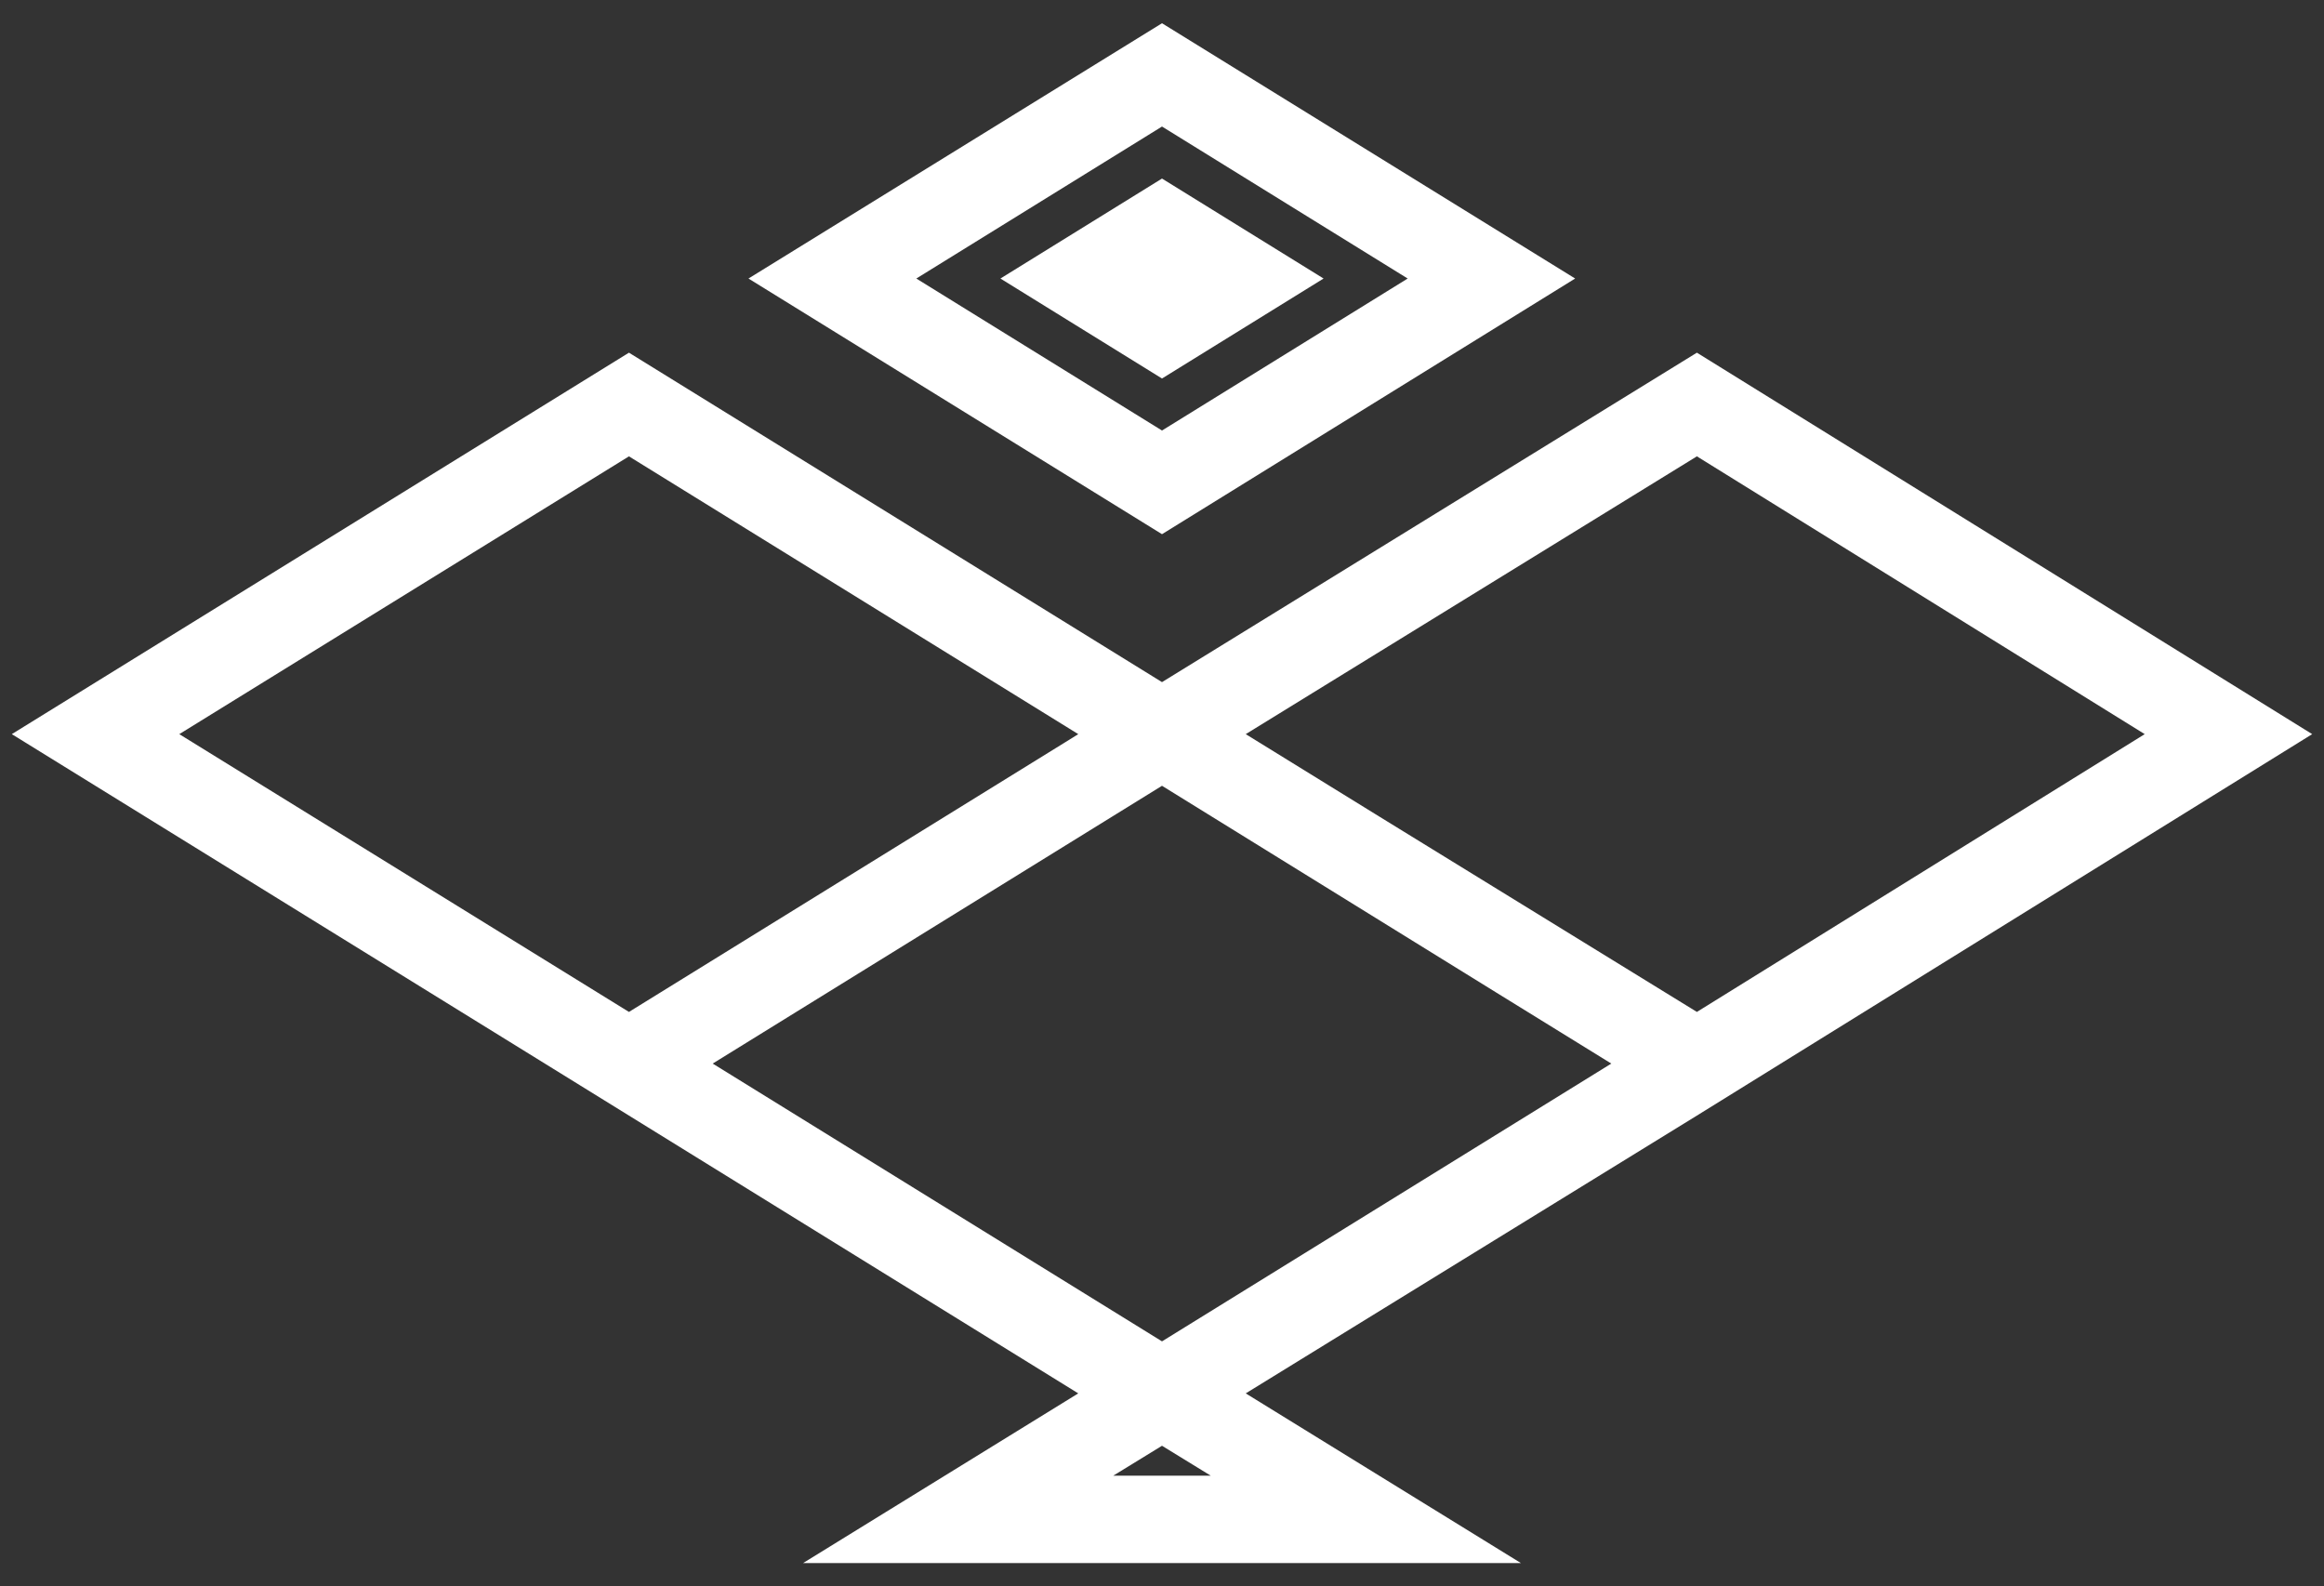
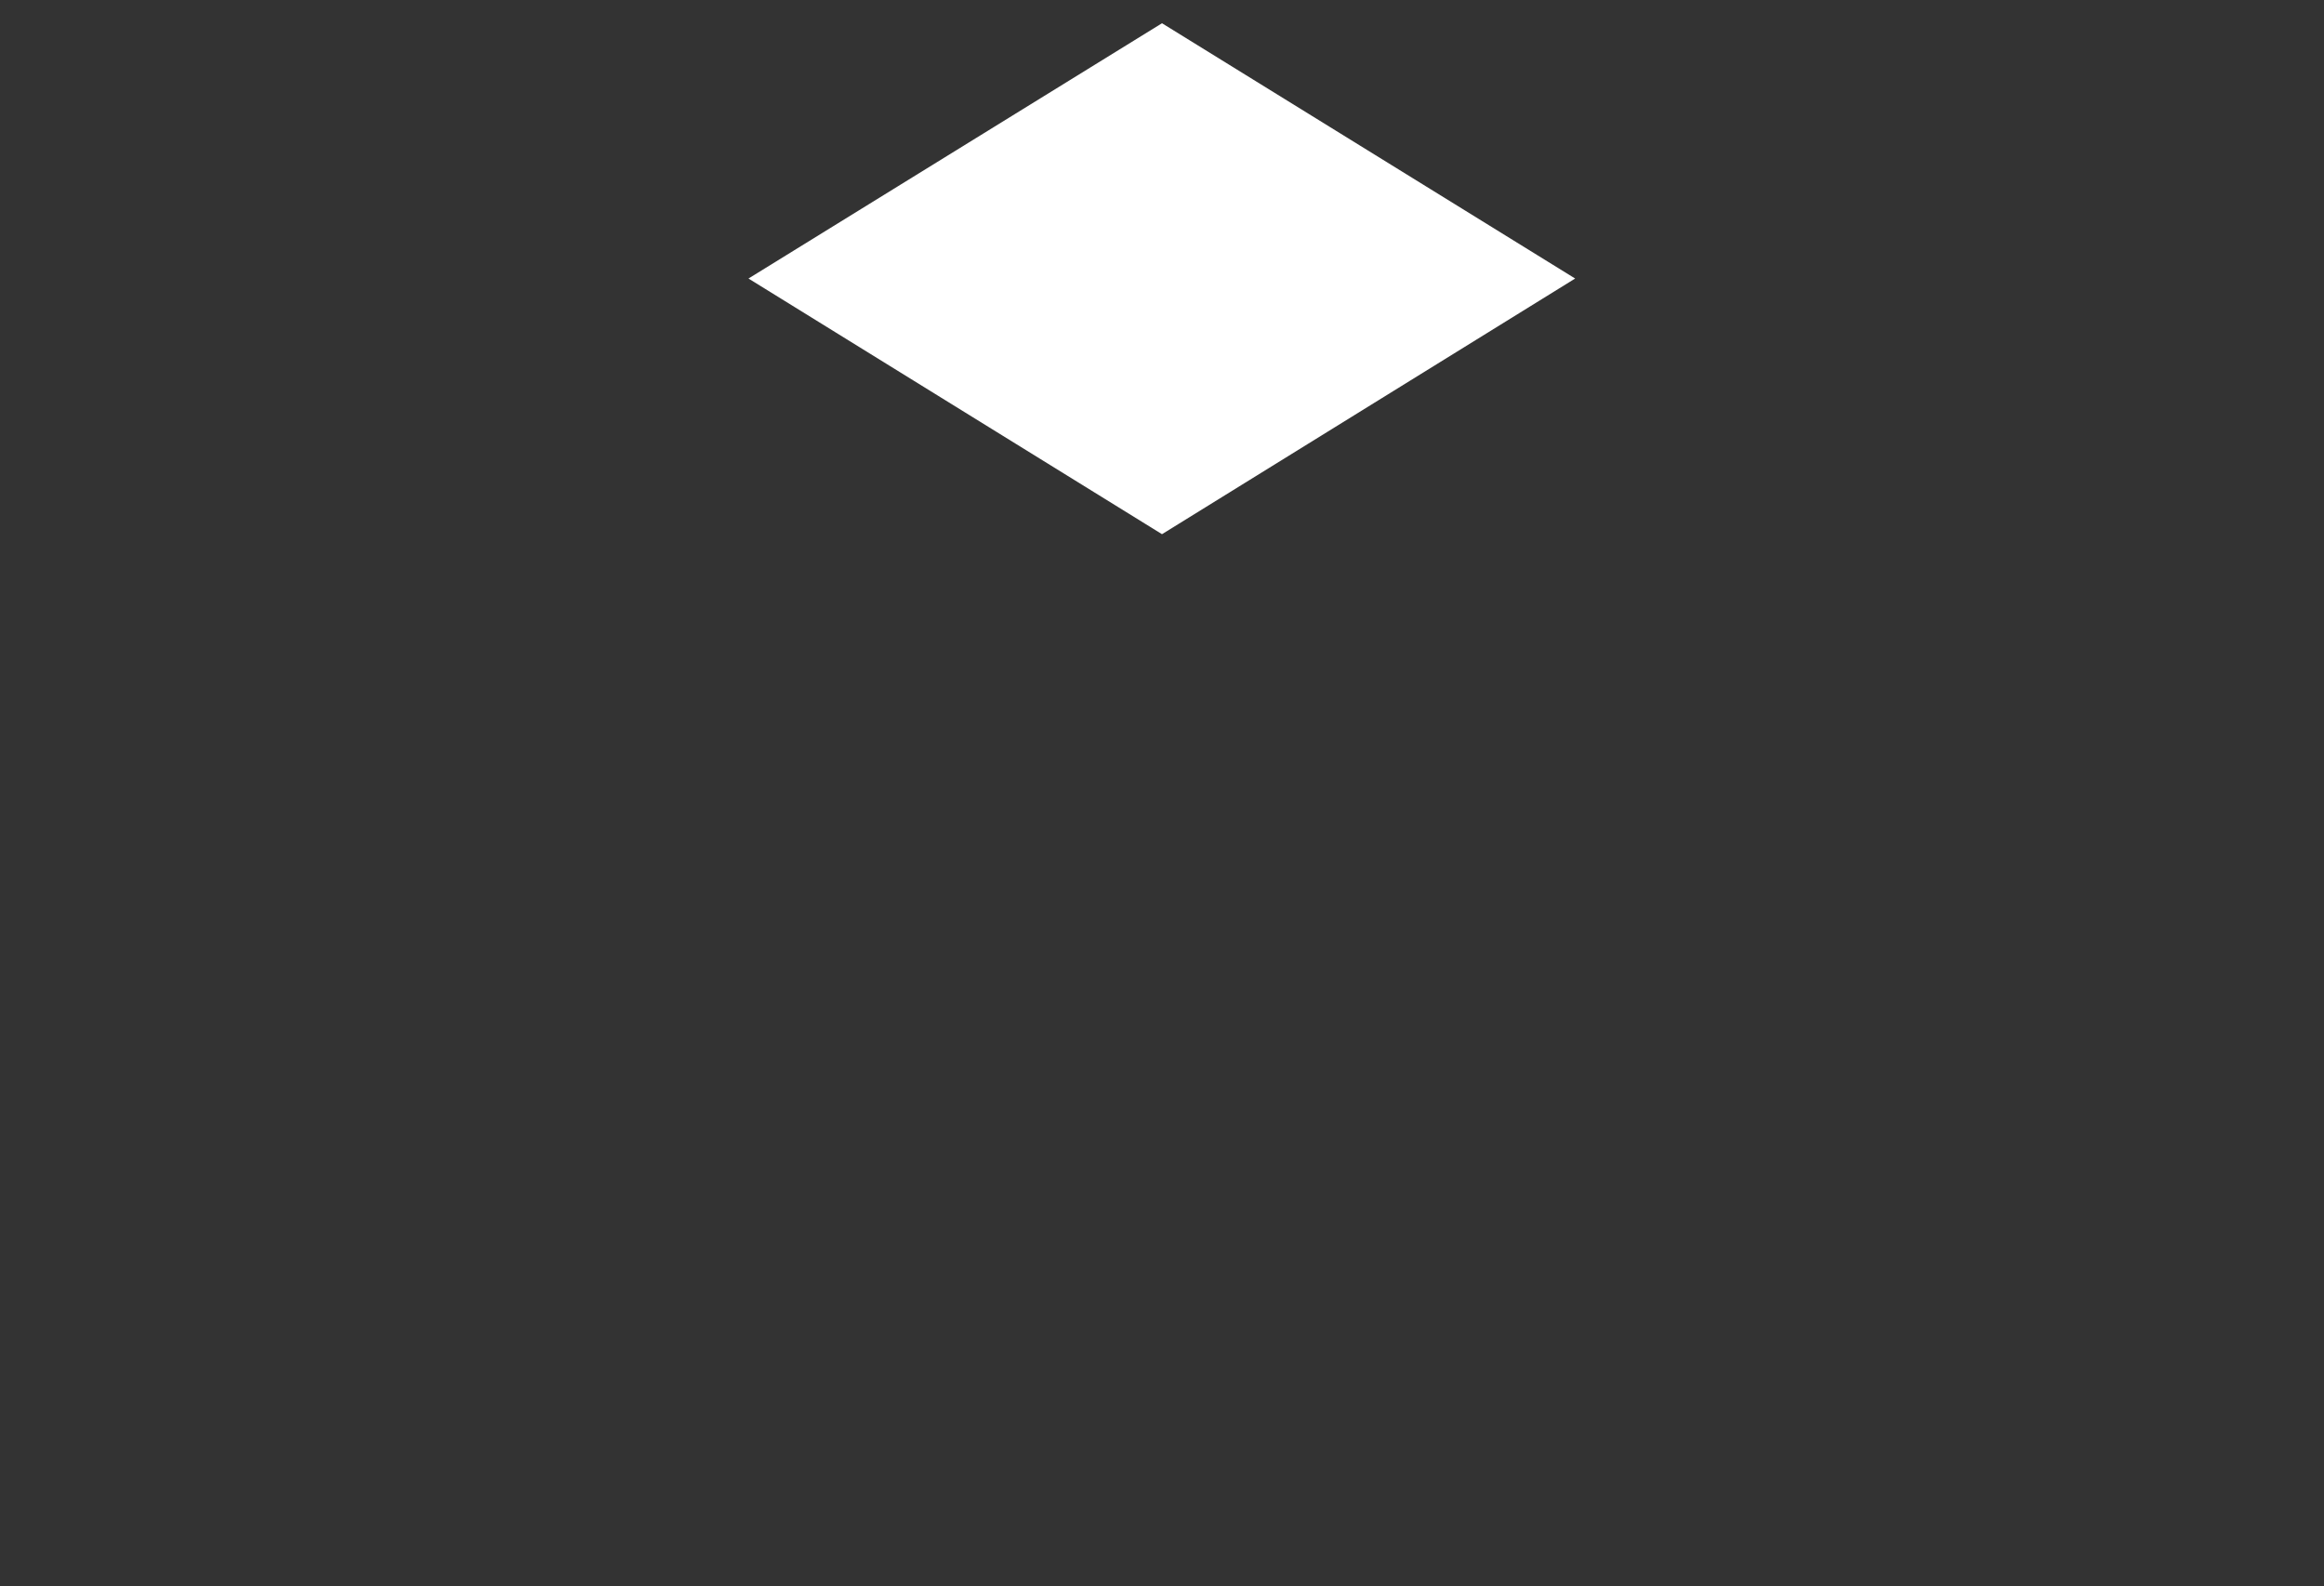
<svg xmlns="http://www.w3.org/2000/svg" id="logo" viewBox="0 0 63 43">
  <rect x="0" y="0" width="63" height="43" fill="#333333" stroke="none" />
  <defs>
    <style>.cls-1{fill:#fff;}</style>
  </defs>
-   <path class="cls-1" d="M31.5,14.48,20.29,7.55,31.5.63,42.7,7.55ZM24.84,7.55l6.66,4.12,6.66-4.12L31.5,3.43Z" />
+   <path class="cls-1" d="M31.5,14.48,20.29,7.55,31.5.63,42.7,7.55ZM24.84,7.55L31.5,3.43Z" />
  <polygon class="cls-1" points="31.5 10.26 27.12 7.55 31.5 4.84 35.88 7.55 31.5 10.26" />
-   <path class="cls-1" d="M46,30.24,62.68,19.9,46,9.56,31.5,18.49,17.05,9.56.32,19.9l14.45,8.93h0l14.46,8.94-7.46,4.6H41.23l-7.46-4.6L46,30.24ZM58.14,19.9,46,27.43,37.4,22.14,33.77,19.9,46,12.37Zm-53.28,0,12.19-7.53L29.23,19.9l-.37.23-11.81,7.3ZM32.82,40H30.18l1.32-.81ZM43.68,28.83,31.5,36.36,19.32,28.83,31.5,21.3l9.07,5.61Z" />
</svg>